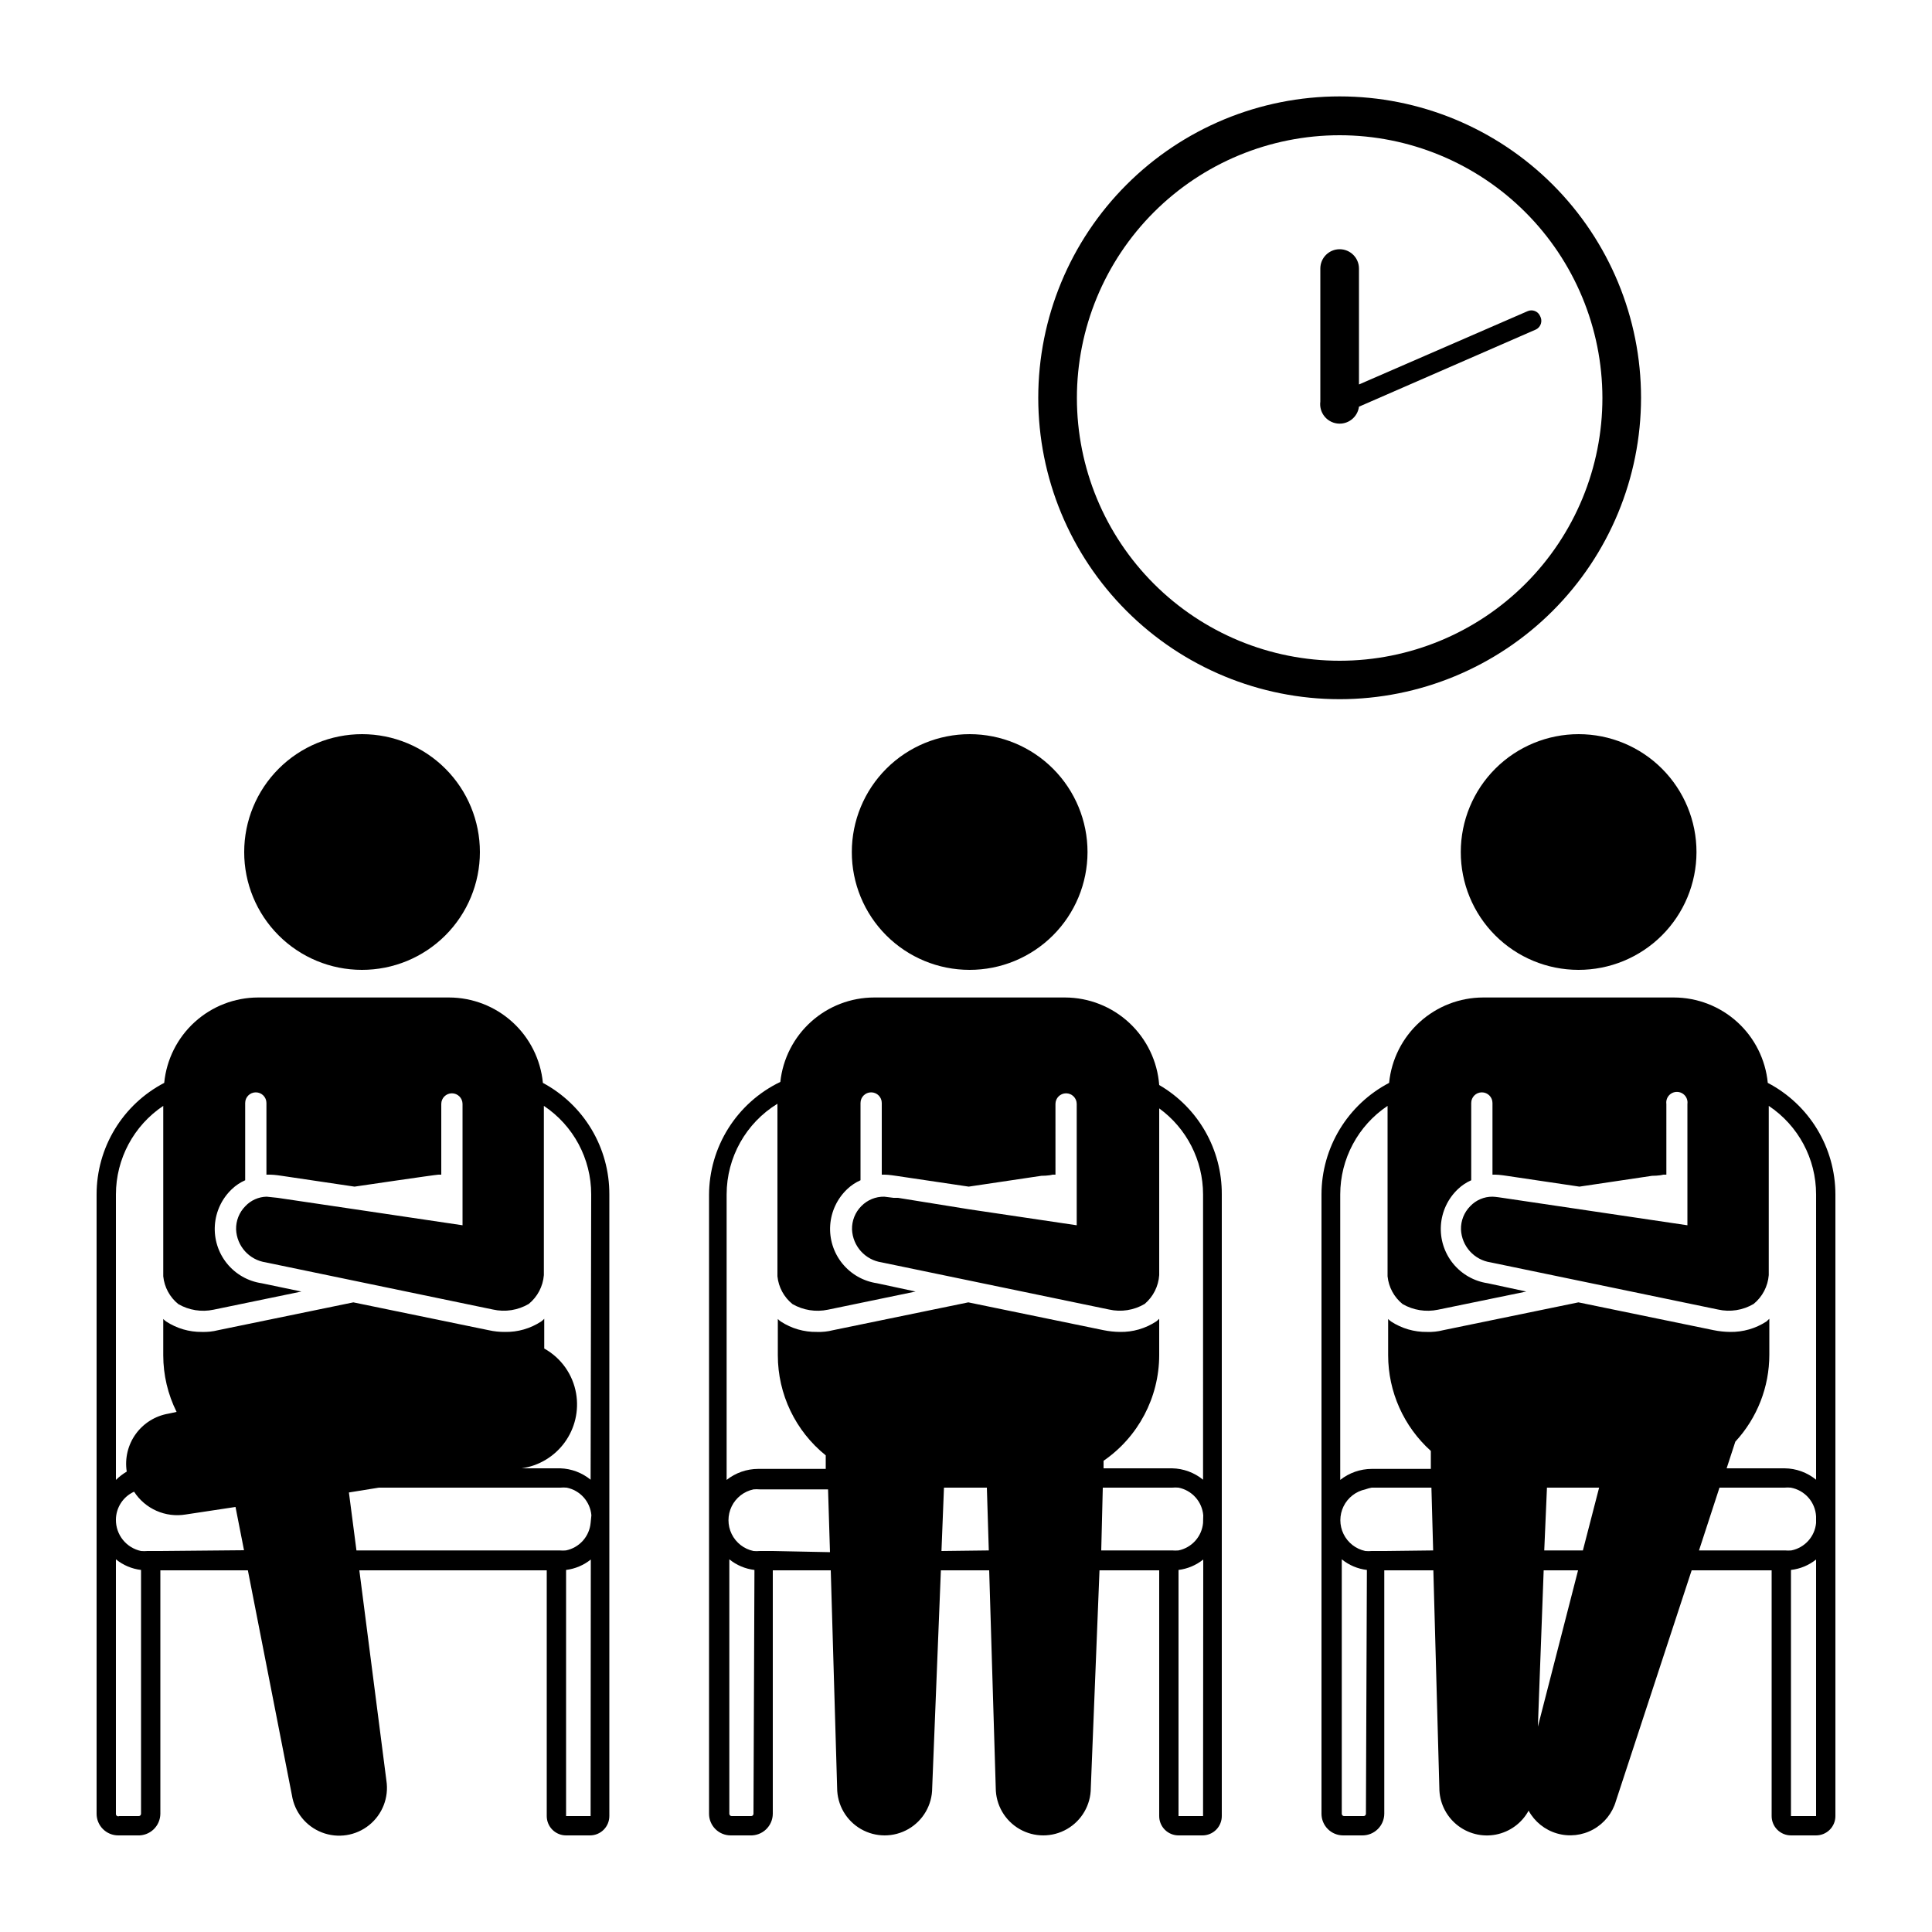
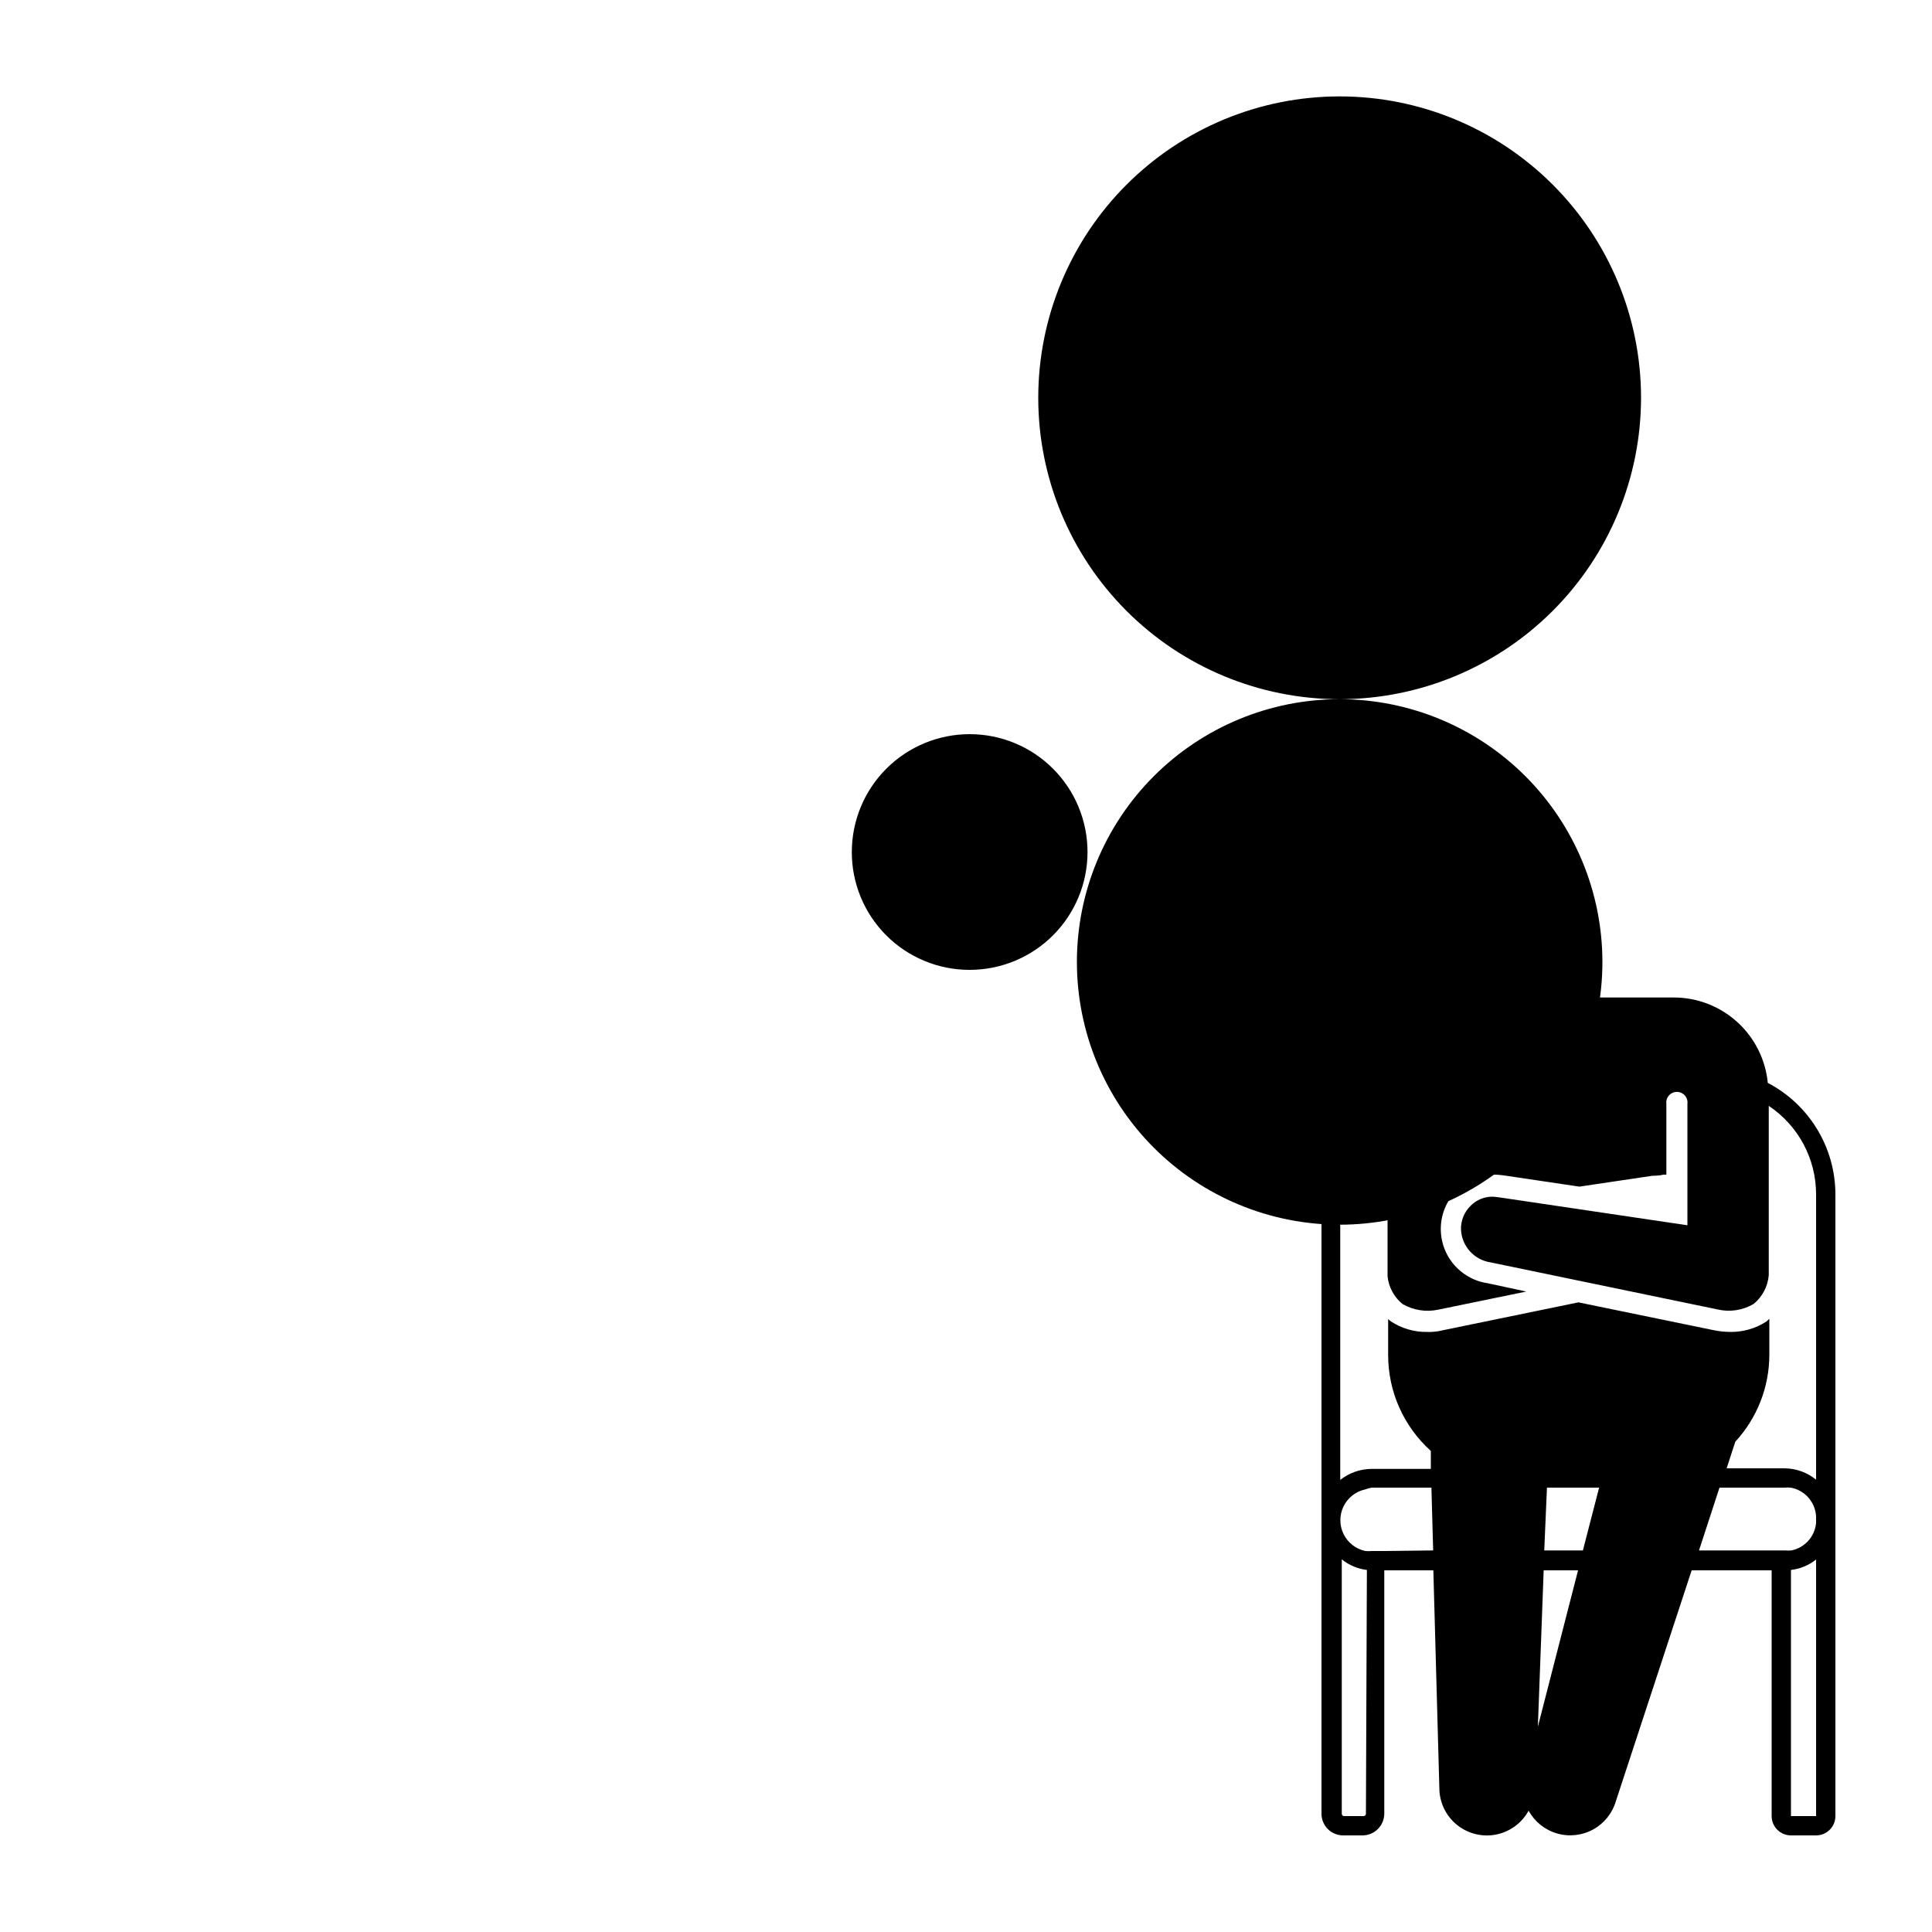
<svg xmlns="http://www.w3.org/2000/svg" width="1200pt" height="1200pt" version="1.1" viewBox="0 0 1200 1200">
  <path d="m602.16 602.4c19.422 0.035 38.059-7.652 51.809-21.367 13.754-13.715 21.488-32.332 21.512-51.75 0.02-19.422-7.676-38.055-21.398-51.801-13.719-13.742-32.34-21.469-51.762-21.48-19.422-0.012-38.051 7.695-51.785 21.426-13.738 13.73-21.457 32.352-21.457 51.773-0.031 19.402 7.656 38.023 21.363 51.754 13.711 13.73 32.316 21.445 51.719 21.445" />
-   <path d="m980.4 602.4c19.422 0.035 38.059-7.652 51.812-21.367 13.75-13.715 21.488-32.332 21.508-51.75 0.023-19.422-7.676-38.055-21.395-51.801-13.723-13.742-32.344-21.469-51.766-21.48-19.418-0.012-38.047 7.695-51.785 21.426-13.734 13.73-21.453 32.352-21.453 51.773-0.031 19.402 7.652 38.023 21.363 51.754 13.707 13.73 32.312 21.445 51.715 21.445" />
-   <path d="m224.76 602.4c19.418 0.035 38.055-7.652 51.809-21.367 13.75-13.715 21.488-32.332 21.508-51.75 0.023-19.422-7.676-38.055-21.395-51.801-13.723-13.742-32.344-21.469-51.762-21.48-19.422-0.012-38.051 7.695-51.789 21.426-13.734 13.73-21.453 32.352-21.453 51.773-0.031 19.402 7.652 38.023 21.363 51.754 13.707 13.73 32.312 21.445 51.719 21.445" />
-   <path d="m832.08 434.28c-49.648 0-97.262-19.723-132.37-54.832-35.109-35.105-54.832-82.719-54.832-132.37 0-49.648 19.723-97.262 54.832-132.37 35.105-35.109 82.719-54.832 132.37-54.832 49.652 0 97.266 19.723 132.37 54.832 35.109 35.105 54.832 82.719 54.832 132.37-0.031 49.641-19.766 97.238-54.867 132.34-35.098 35.102-82.695 54.836-132.34 54.867zm0-350.28c-43.289 0-84.805 17.199-115.41 47.812-30.609 30.617-47.797 72.137-47.789 115.43 0.012 43.293 17.223 84.805 47.844 115.4 30.621 30.602 72.148 47.781 115.44 47.758 43.289-0.02 84.797-17.238 115.39-47.871 30.594-30.629 47.762-72.156 47.73-115.45-0.066-43.25-17.285-84.711-47.879-115.29s-72.07-47.762-115.32-47.793z" />
+   <path d="m832.08 434.28c-49.648 0-97.262-19.723-132.37-54.832-35.109-35.105-54.832-82.719-54.832-132.37 0-49.648 19.723-97.262 54.832-132.37 35.105-35.109 82.719-54.832 132.37-54.832 49.652 0 97.266 19.723 132.37 54.832 35.109 35.105 54.832 82.719 54.832 132.37-0.031 49.641-19.766 97.238-54.867 132.34-35.098 35.102-82.695 54.836-132.34 54.867zc-43.289 0-84.805 17.199-115.41 47.812-30.609 30.617-47.797 72.137-47.789 115.43 0.012 43.293 17.223 84.805 47.844 115.4 30.621 30.602 72.148 47.781 115.44 47.758 43.289-0.02 84.797-17.238 115.39-47.871 30.594-30.629 47.762-72.156 47.73-115.45-0.066-43.25-17.285-84.711-47.879-115.29s-72.07-47.762-115.32-47.793z" />
  <path d="m956.64 196.44c-0.605-1.492-1.797-2.668-3.293-3.258s-3.168-0.539-4.629 0.137l-104.64 45.48v-72c0-6.629-5.371-12-12-12-6.625 0-12 5.371-12 12v82.68c-0.859 6.625 3.816 12.699 10.441 13.559 6.629 0.863 12.699-3.812 13.559-10.438l110.04-48h0.004c1.422-0.742 2.492-2.023 2.965-3.555 0.473-1.535 0.312-3.191-0.445-4.606z" />
-   <path d="m720 673.92c-1.117-14.754-7.754-28.539-18.586-38.617-10.828-10.074-25.062-15.695-39.855-15.746h-118.56c-14.477 0.008-28.441 5.367-39.207 15.047-10.766 9.68-17.574 23-19.113 37.395-13.25 6.367-24.434 16.344-32.266 28.785-7.832 12.438-11.996 26.836-12.016 41.535v384.24c0 3.566 1.418 6.984 3.938 9.504 2.519 2.523 5.941 3.938 9.504 3.938h12c3.68 0.164 7.266-1.176 9.938-3.711 2.668-2.535 4.195-6.047 4.223-9.73v-151.2h36l3.961 135.12c0 10.547 5.625 20.293 14.758 25.566 9.137 5.269 20.387 5.269 29.52 0 9.137-5.273 14.762-15.02 14.762-25.566l5.398-135.12h30l4.078 135.12h0.004c0 10.547 5.625 20.293 14.758 25.566 9.137 5.269 20.387 5.269 29.523 0 9.133-5.273 14.758-15.02 14.758-25.566l5.398-135.12h37.082v152.64c0 3.184 1.266 6.234 3.516 8.484s5.301 3.516 8.484 3.516h14.879c3.184 0 6.234-1.266 8.488-3.516 2.25-2.25 3.512-5.301 3.512-8.484v-386.16c0.066-13.738-3.492-27.254-10.32-39.18-6.828-11.926-16.676-21.84-28.559-28.738zm-252 452.64c0 0.406-0.168 0.789-0.465 1.066-0.297 0.273-0.691 0.41-1.094 0.375h-12c-0.797 0-1.441-0.645-1.441-1.441v-158.04c4.469 3.637 9.879 5.926 15.602 6.602zm12-163.2h-8.039c-1.316 0.121-2.644 0.121-3.961 0-5.898-1.242-10.898-5.137-13.543-10.555-2.648-5.418-2.648-11.754 0-17.172 2.644-5.414 7.644-9.309 13.543-10.555 1.316-0.117 2.644-0.117 3.961 0h42.359l1.199 39zm104.76 0 1.559-39.359h26.641l1.199 39zm162.48 164.64h-15.238v-152.88c5.621-0.691 10.941-2.938 15.359-6.481zm0-182.04c-0.375 4.098-2.062 7.965-4.805 11.035-2.746 3.066-6.402 5.172-10.434 6.004-1.316 0.117-2.644 0.117-3.961 0h-44.039l0.961-39h43.078c1.316-0.117 2.644-0.117 3.961 0 4.07 0.816 7.769 2.926 10.539 6.019 2.769 3.094 4.461 7.004 4.82 11.141zm0-26.879v-0.004c-5.426-4.441-12.188-6.934-19.199-7.078h-42.598v-4.68c21.57-14.848 34.488-39.332 34.559-65.52v-22.68c-0.582 0.621-1.227 1.184-1.922 1.68-6.652 4.375-14.477 6.633-22.438 6.481-3.426-0.035-6.844-0.398-10.199-1.082l-84-17.281-84 17.281c-3.289 0.848-6.688 1.215-10.082 1.082-7.961 0.137-15.777-2.121-22.438-6.481-0.656-0.457-1.258-0.977-1.801-1.562v22.562c0 24.156 10.941 47.012 29.758 62.16v8.398h-42c-7.102 0.023-13.988 2.434-19.559 6.84v-177.36c0.031-22.969 11.98-44.273 31.559-56.281v107.16c0.68 6.781 4.051 13.008 9.359 17.281 6.644 3.816 14.461 5.055 21.961 3.481l54.48-11.281-24-5.16c-8.473-1.25-16.168-5.644-21.547-12.312-5.379-6.668-8.051-15.117-7.484-23.664 0.57-8.547 4.336-16.566 10.551-22.461 2.418-2.312 5.219-4.18 8.281-5.523v-48c0-3.644 2.953-6.598 6.598-6.598 3.648 0 6.602 2.953 6.602 6.598v44.52h1.801c2.398 0 6.961 0.719 6.961 0.719l45.238 6.719 45.121-6.719s4.559 0 6.961-0.719h1.801l-0.004-43.918c0-3.644 2.957-6.602 6.602-6.602 3.644 0 6.602 2.957 6.602 6.602v75.359l-67.078-9.961-43.922-7.078h-2.762l-5.762-0.719c-5.367-0.098-10.535 2.031-14.277 5.879-3.828 3.848-5.91 9.094-5.762 14.52 0.223 5 2.176 9.77 5.523 13.492 3.352 3.719 7.887 6.164 12.836 6.906l141.24 29.281c7.57 1.723 15.516 0.477 22.199-3.481 5.285-4.504 8.527-10.949 9-17.879v-103.56c17.09 12.422 27.215 32.27 27.238 53.398z" />
-   <path d="m337.2 672.6c-1.398-14.504-8.145-27.969-18.926-37.773s-24.82-15.246-39.395-15.27h-118.56c-14.57 0.023-28.613 5.465-39.395 15.27-10.777 9.805-17.523 23.27-18.926 37.773-12.66 6.602-23.27 16.543-30.672 28.75-7.406 12.207-11.324 26.211-11.328 40.488v384.72c0 3.566 1.414 6.984 3.938 9.504 2.519 2.523 5.938 3.938 9.504 3.938h12c3.676 0.164 7.262-1.176 9.934-3.711 2.672-2.535 4.195-6.047 4.227-9.73v-151.2h54.359l27.359 139.68c1.629 10.484 8.727 19.301 18.617 23.129 9.895 3.832 21.078 2.094 29.34-4.559 8.266-6.652 12.352-17.207 10.723-27.688l-16.801-130.56 116.4-0.004v152.64c0 3.184 1.262 6.234 3.512 8.484s5.305 3.516 8.488 3.516h14.879c3.184 0 6.234-1.266 8.484-3.516s3.516-5.301 3.516-8.484v-386.16c0.051-14.199-3.766-28.148-11.035-40.344-7.273-12.199-17.73-22.188-30.246-28.895zm-249.6 453.96c0 0.406-0.168 0.789-0.465 1.066-0.297 0.273-0.695 0.41-1.098 0.375h-12c-0.465 0.219-1.016 0.168-1.438-0.129-0.418-0.297-0.648-0.797-0.602-1.312v-158.04c4.469 3.637 9.879 5.926 15.602 6.602zm12-163.2h-8.043c-1.316 0.121-2.641 0.121-3.957 0-4.445-0.941-8.43-3.391-11.27-6.934-2.844-3.543-4.375-7.961-4.332-12.504 0.016-3.676 1.09-7.269 3.09-10.355 2-3.086 4.84-5.531 8.191-7.047 3.379 5.227 8.211 9.352 13.902 11.867s11.996 3.312 18.137 2.293l30.961-4.68 5.281 26.879zm267.24 164.64h-15.238v-152.88c5.621-0.691 10.941-2.938 15.359-6.481zm0-182.04c-0.387 4.113-2.086 7.996-4.856 11.066-2.766 3.07-6.449 5.164-10.504 5.973-1.316 0.117-2.644 0.117-3.961 0h-126.12l-4.68-36 18.602-3h112.68c1.316-0.117 2.644-0.117 3.961 0 4.07 0.816 7.769 2.926 10.539 6.019s4.461 7.004 4.82 11.141zm0-26.879v-0.004c-5.328-4.367-11.953-6.856-18.84-7.078h-24c10.715-1.531 20.355-7.328 26.727-16.074 6.375-8.746 8.938-19.699 7.113-30.367-2.019-11.84-9.301-22.125-19.801-27.957v-18.48c-0.582 0.621-1.227 1.184-1.918 1.68-6.656 4.375-14.48 6.633-22.441 6.481-3.43 0.031-6.852-0.328-10.199-1.082l-84-17.281-84 17.281c-3.293 0.836-6.688 1.199-10.082 1.082-7.879 0.09-15.605-2.168-22.199-6.481-0.652-0.457-1.258-0.977-1.801-1.562v22.562c0.008 12.203 2.844 24.238 8.281 35.16l-5.039 1.078c-8.188 1.387-15.5 5.941-20.352 12.68-4.852 6.738-6.852 15.117-5.57 23.32-2.438 1.441-4.695 3.176-6.719 5.16v-177.36c0.031-22.074 11.055-42.684 29.398-54.961v105.84c0.68 6.781 4.055 13.008 9.363 17.281 6.598 3.82 14.379 5.059 21.84 3.481l54.602-11.281-24.719-5.16h-0.004c-8.477-1.25-16.168-5.644-21.547-12.312-5.379-6.668-8.051-15.117-7.484-23.664 0.57-8.547 4.336-16.566 10.551-22.461 2.414-2.312 5.219-4.18 8.281-5.523v-48c0-3.644 2.953-6.598 6.598-6.598 3.644 0 6.602 2.953 6.602 6.598v44.52l2.519 0.004c2.398 0 6.961 0.719 6.961 0.719l45.238 6.719s49.68-7.32 52.078-7.441h1.801v-43.918c0-3.644 2.957-6.602 6.602-6.602 3.644 0 6.602 2.957 6.602 6.602v75.359l-67.078-9.961-47.762-7.078-6.84-0.719c-5.012 0.113-9.766 2.231-13.203 5.879-3.828 3.848-5.91 9.094-5.758 14.52 0.223 5 2.176 9.77 5.523 13.492 3.348 3.719 7.887 6.164 12.836 6.906l141.12 29.281c7.609 1.73 15.594 0.484 22.32-3.481 5.418-4.441 8.797-10.895 9.359-17.879v-105.12c18.379 12.25 29.41 32.875 29.398 54.961z" />
  <path d="m1098 672.6c-1.402-14.504-8.148-27.969-18.926-37.773-10.781-9.805-24.824-15.246-39.395-15.27h-118.44c-14.582 0.02-28.641 5.457-39.438 15.262-10.801 9.801-17.57 23.266-19 37.781-12.645 6.621-23.238 16.57-30.641 28.773-7.398 12.199-11.328 26.191-11.359 40.465v384.72c0 3.566 1.414 6.984 3.938 9.504 2.519 2.523 5.938 3.938 9.5 3.938h12c7.445 0 13.496-5.996 13.562-13.441v-151.2h30.48l3.719 135.12c-0.008 8.812 3.918 17.172 10.715 22.785 6.793 5.617 15.742 7.902 24.395 6.234 8.656-1.672 16.113-7.121 20.332-14.859 3.769 6.871 10.113 11.961 17.641 14.148 7.523 2.188 15.609 1.293 22.477-2.488 6.863-3.777 11.945-10.133 14.121-17.66l47.039-143.28h49.68v152.64c0 3.184 1.266 6.234 3.516 8.484s5.305 3.516 8.484 3.516h15.602c3.184 0 6.234-1.266 8.484-3.516s3.516-5.301 3.516-8.484v-386.16c-0.02-14.273-3.941-28.273-11.344-40.477s-18.004-22.152-30.656-28.762zm-249.6 453.96c0.004 0.406-0.164 0.789-0.461 1.066-0.297 0.273-0.695 0.41-1.098 0.375h-12c-0.797 0-1.441-0.645-1.441-1.441v-158.04c4.469 3.637 9.879 5.926 15.602 6.602zm12-163.2h-8.398c-1.316 0.121-2.644 0.121-3.961 0-5.898-1.242-10.895-5.137-13.543-10.555-2.644-5.418-2.644-11.754 0-17.172 2.648-5.414 7.644-9.309 13.543-10.555 1.285-0.48 2.609-0.844 3.961-1.078h37.078l1.078 39zm132.84-39.359-10.078 39h-24l1.68-39zm-38.039 148.44 3.602-97.078h21.359zm172.8 55.559h-15.602v-152.88c5.707-0.648 11.117-2.894 15.602-6.481zm0-182.04c-0.387 4.113-2.086 7.996-4.856 11.066-2.766 3.07-6.453 5.164-10.504 5.973-1.316 0.117-2.644 0.117-3.961 0h-53.398l12.719-39h40.32c1.316-0.117 2.641-0.117 3.961 0 4.25 0.777 8.113 2.965 10.965 6.211 2.852 3.242 4.527 7.356 4.754 11.668zm0-26.879v-0.004c-5.523-4.519-12.422-7.016-19.559-7.078h-36l5.398-16.559c13.582-14.703 21.125-33.984 21.121-54v-22.32l-1.801 1.68c-6.703 4.363-14.562 6.617-22.559 6.481-3.43-0.035-6.844-0.398-10.203-1.082l-84-17.281-84 17.281c-3.289 0.848-6.684 1.215-10.078 1.082-7.922 0.113-15.691-2.144-22.32-6.481-0.652-0.457-1.258-0.977-1.801-1.562v22.562c0.035 22.66 9.672 44.246 26.52 59.398v11.16h-36.719c-7.102 0.023-13.992 2.434-19.559 6.84v-177.36c0.027-22.074 11.055-42.684 29.398-54.961v105.84c0.68 6.781 4.051 13.008 9.359 17.281 6.644 3.816 14.461 5.055 21.961 3.481l54.84-11.281-24-5.16c-8.477-1.25-16.168-5.644-21.547-12.312-5.379-6.668-8.051-15.117-7.484-23.664 0.57-8.547 4.336-16.566 10.551-22.461 2.418-2.312 5.219-4.18 8.281-5.523v-48c0-3.644 2.953-6.598 6.598-6.598 3.648 0 6.602 2.953 6.602 6.598v44.52h1.801c2.398 0 6.961 0.719 6.961 0.719l45.238 6.719 45.121-6.719s4.559 0 6.961-0.719h1.922l-0.004-43.918c-0.258-1.887 0.316-3.793 1.57-5.231 1.254-1.434 3.062-2.258 4.969-2.258s3.719 0.824 4.973 2.258c1.254 1.438 1.824 3.344 1.566 5.231v75.359l-114.84-17.039s-4.559-0.719-6.238-0.719c-5.215-0.035-10.211 2.094-13.801 5.879-3.828 3.848-5.91 9.094-5.758 14.52 0.223 5 2.172 9.77 5.523 13.492 3.348 3.719 7.887 6.164 12.836 6.906l141.24 29.281c7.574 1.723 15.52 0.477 22.199-3.481 5.422-4.441 8.801-10.895 9.363-17.879v-105.12c18.375 12.25 29.41 32.875 29.398 54.961z" />
</svg>